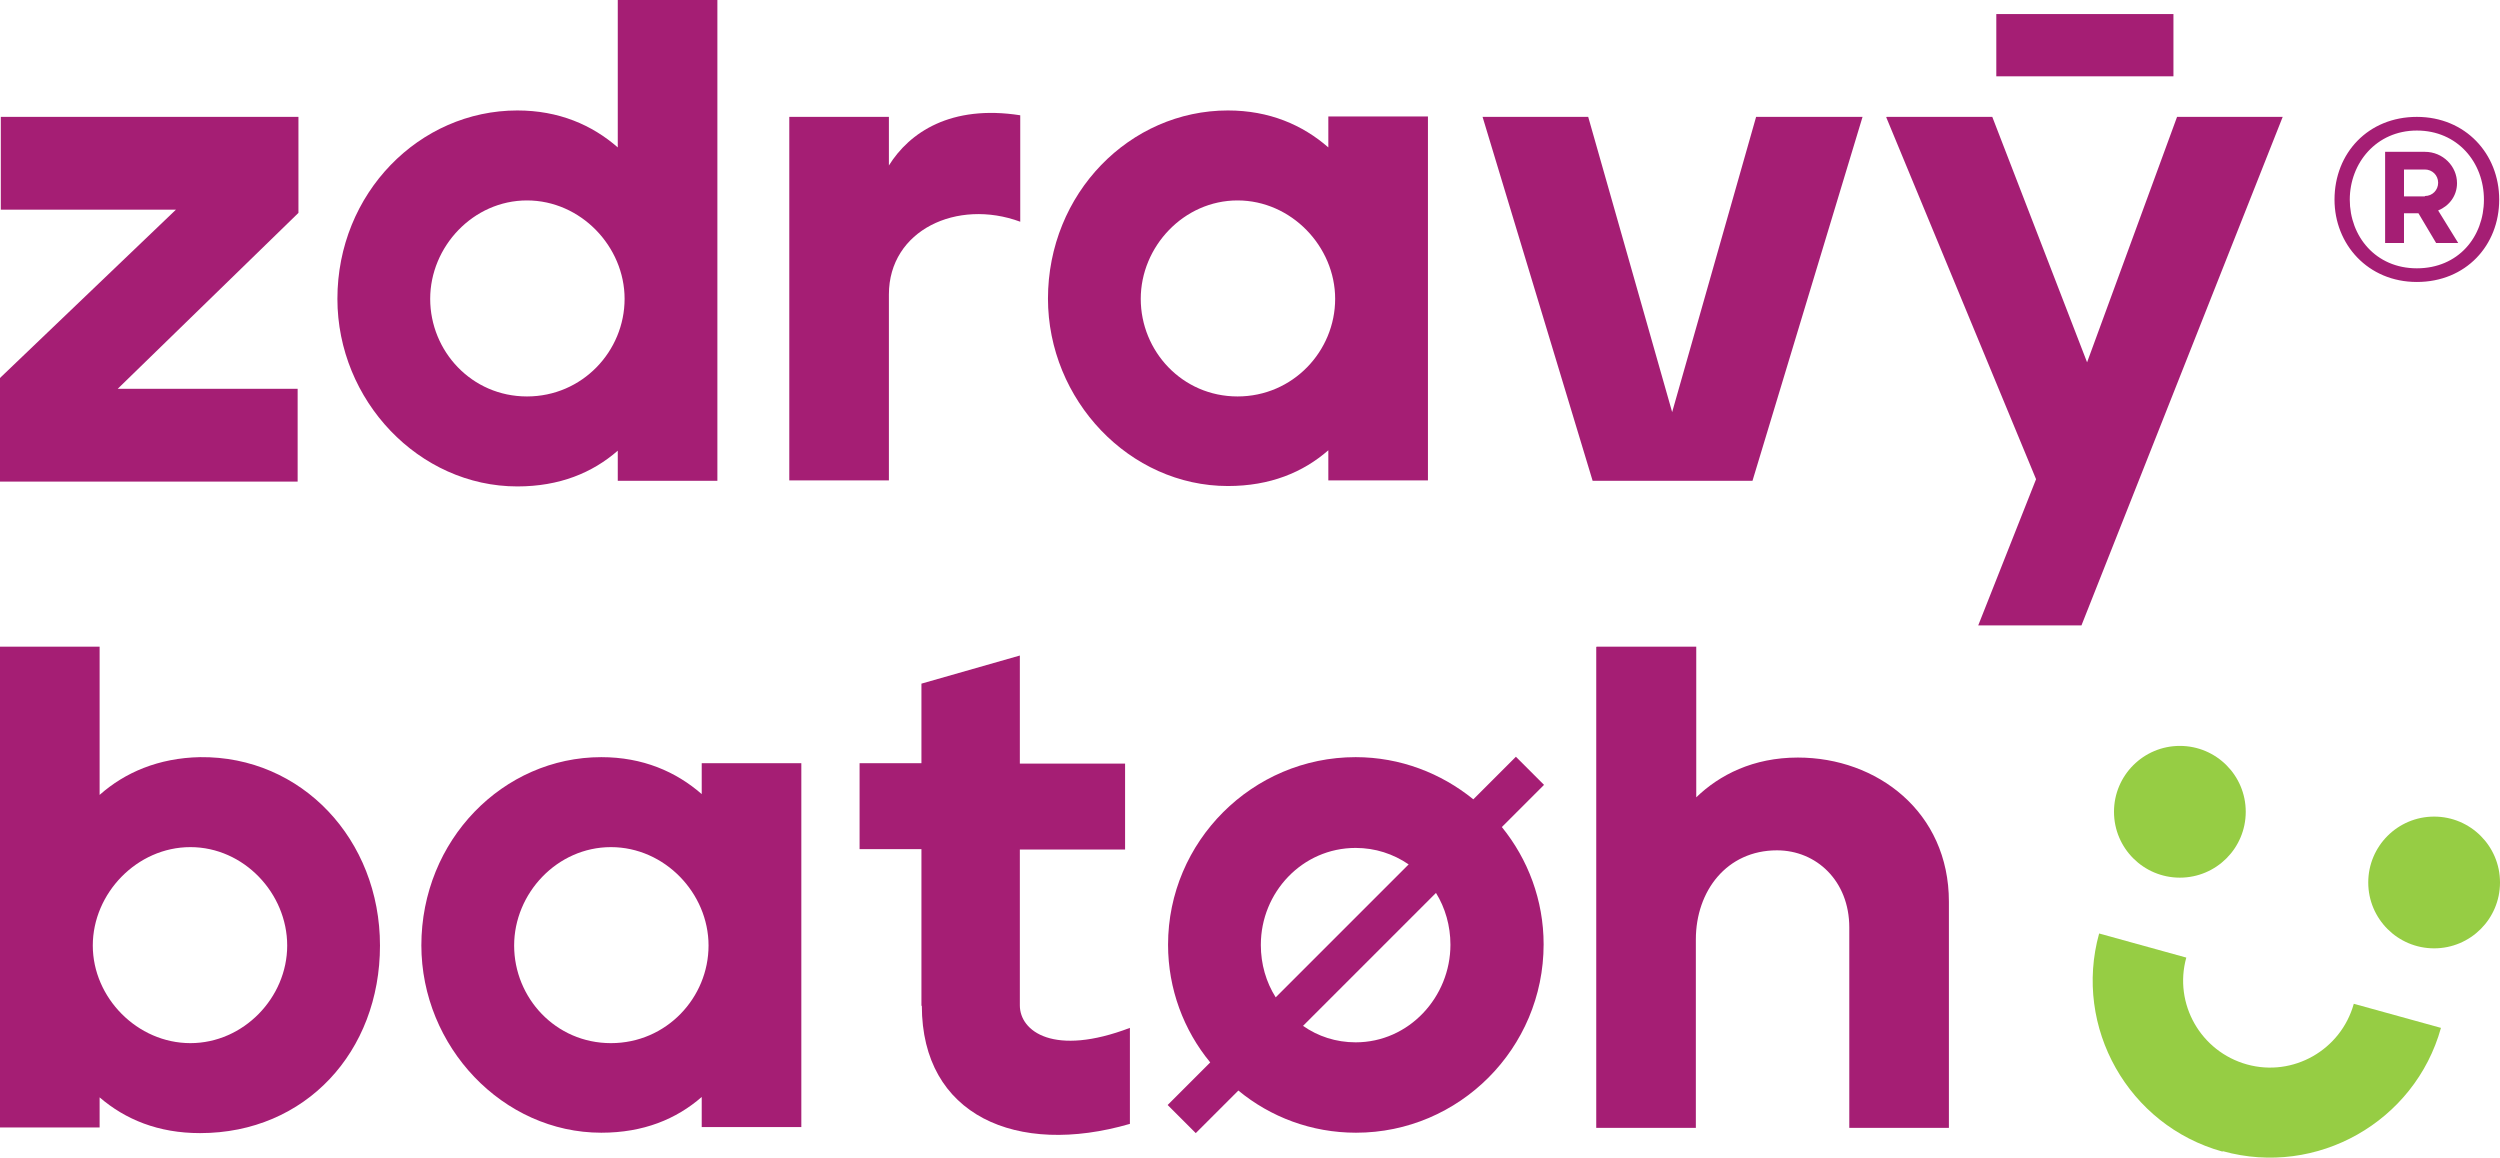
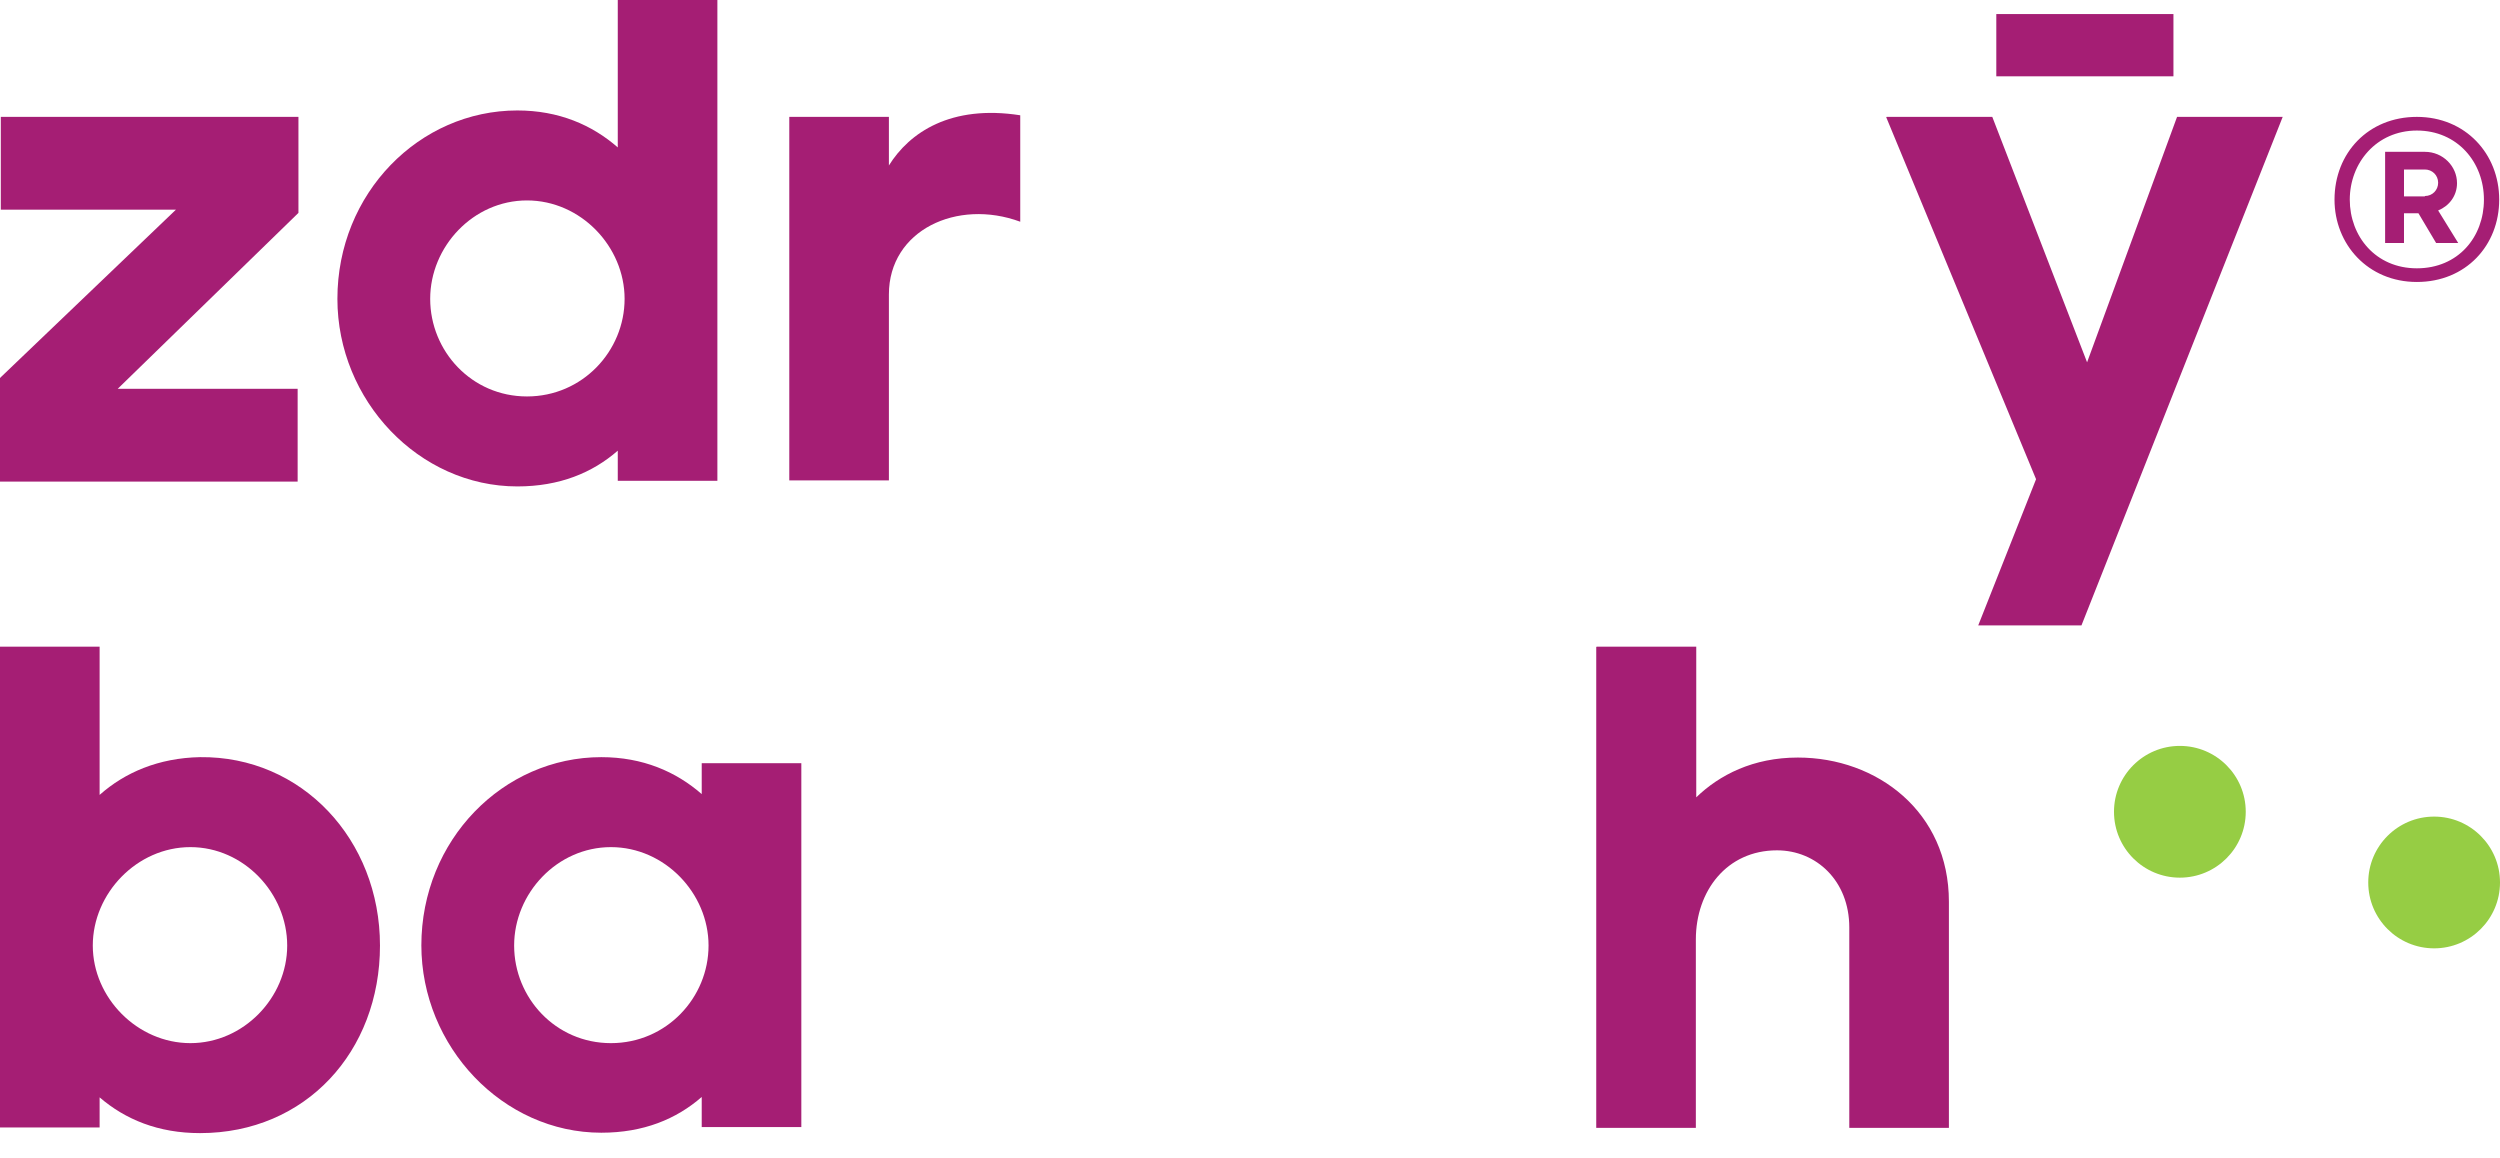
<svg xmlns="http://www.w3.org/2000/svg" id="Vrstva_2" viewBox="0 0 62.24 28.83">
  <defs>
    <style>.cls-1{fill:#a51e74;}.cls-1,.cls-2{stroke-width:0px;}.cls-2{fill:#96cd44;}</style>
  </defs>
  <g id="Vrstva_1-2">
    <path class="cls-1" d="m58.12,4.97c0-1.16.84-2.06,2.05-2.06s2.05.92,2.05,2.06-.83,2.05-2.05,2.05-2.05-.94-2.05-2.05Zm3.72,0c0-.93-.66-1.72-1.67-1.72s-1.67.81-1.67,1.72.64,1.71,1.67,1.71,1.67-.78,1.67-1.71Zm-2.46-1.19h.99c.45,0,.8.36.8.78,0,.32-.2.57-.47.68l.5.81h-.55l-.44-.74h-.36v.74h-.47v-2.26Zm.99,1.1c.19,0,.33-.15.33-.33,0-.19-.15-.33-.33-.33h-.52v.67h.52Z" />
    <path class="cls-1" d="m4.38,5.22H.02v-2.31h7.41v2.39l-4.5,4.38h4.48v2.31H0v-2.58l4.38-4.19Z" />
    <path class="cls-1" d="m8.4,7.44c0-2.63,2.04-4.69,4.48-4.69,1.03,0,1.86.36,2.5.92V0h2.48v11.97h-2.48v-.75c-.63.55-1.45.89-2.5.89-2.45,0-4.48-2.14-4.48-4.67Zm7.15,0c0-1.3-1.09-2.45-2.43-2.45s-2.41,1.15-2.41,2.45,1.03,2.43,2.41,2.43,2.43-1.13,2.43-2.43Z" />
    <path class="cls-1" d="m19.65,2.91h2.48v1.21c.51-.82,1.54-1.52,3.27-1.25v2.65c-1.57-.58-3.27.21-3.27,1.81v4.63h-2.48V2.91Z" />
-     <path class="cls-1" d="m26.09,7.44c0-2.63,2.04-4.69,4.48-4.69,1.03,0,1.86.36,2.5.92v-.77h2.48v9.06h-2.48v-.75c-.63.55-1.45.89-2.5.89-2.45,0-4.48-2.14-4.48-4.67Zm7.15,0c0-1.3-1.09-2.45-2.43-2.45s-2.41,1.15-2.41,2.45,1.03,2.43,2.41,2.43,2.43-1.13,2.43-2.43Z" />
-     <path class="cls-1" d="m36.91,2.91h2.63l2.09,7.35,2.09-7.35h2.65l-2.74,9.06h-3.98l-2.74-9.06Z" />
    <path class="cls-1" d="m46.97,2.91h2.63l2.36,6.11,2.24-6.11h2.63l-5.01,12.66h-2.57l1.44-3.64-3.73-9.01Z" />
    <path class="cls-1" d="m2.48,27.32v.75H0v-11.97h2.48v3.69c.63-.56,1.47-.92,2.5-.94,2.53-.03,4.48,2.05,4.48,4.69s-1.85,4.67-4.48,4.67c-1.04,0-1.86-.34-2.5-.89Zm4.67-3.78c0-1.3-1.08-2.45-2.41-2.45s-2.43,1.15-2.43,2.45,1.11,2.43,2.43,2.43,2.41-1.13,2.41-2.43Z" />
    <path class="cls-1" d="m10.49,23.54c0-2.63,2.04-4.69,4.48-4.69,1.03,0,1.86.36,2.5.92v-.77h2.48v9.06h-2.48v-.75c-.63.55-1.45.89-2.5.89-2.45,0-4.48-2.14-4.48-4.67Zm7.15,0c0-1.3-1.09-2.45-2.43-2.45s-2.41,1.15-2.41,2.45,1.03,2.43,2.41,2.43,2.43-1.13,2.43-2.43Z" />
-     <path class="cls-1" d="m22.94,25.04v-3.9h-1.54v-2.14h1.54v-1.98l2.45-.7v2.69h2.62v2.14h-2.62v3.88c0,.65.85,1.28,2.74.56v2.39c-2.82.82-5.18-.21-5.18-2.94Z" />
    <path class="cls-1" d="m39.75,16.1h2.48v3.75c.58-.56,1.42-.99,2.53-.99,1.97,0,3.76,1.35,3.76,3.59v5.63h-2.48v-4.99c0-1.16-.82-1.92-1.8-1.92-1.25,0-2.02,1.01-2.02,2.22v4.69h-2.48v-11.97Z" />
    <rect class="cls-1" x="49.7" y=".35" width="4.41" height="1.55" />
-     <path class="cls-2" d="m55.33,28.67c-2.34-.65-3.72-3.09-3.07-5.43l2.17.6c-.32,1.15.36,2.34,1.51,2.66s2.34-.36,2.66-1.51l2.17.6c-.65,2.34-3.09,3.72-5.43,3.07Z" />
    <circle class="cls-2" cx="54.27" cy="20.21" r="1.64" />
    <circle class="cls-2" cx="60.6" cy="21.97" r="1.64" />
-     <path class="cls-1" d="m38.44,19.54l-.7-.7-1.06,1.06c-.8-.65-1.82-1.05-2.93-1.05-2.57,0-4.67,2.1-4.67,4.67,0,1.1.39,2.13,1.05,2.93l-1.06,1.06.7.7,1.06-1.06c.8.66,1.82,1.05,2.93,1.05,2.57,0,4.67-2.1,4.67-4.69,0-1.1-.39-2.12-1.04-2.92l1.06-1.06Zm-7.05,3.98c0-1.3,1.03-2.41,2.36-2.41.49,0,.94.15,1.32.41l-3.31,3.31c-.24-.38-.37-.83-.37-1.3Zm4.72,0c0,1.3-1.03,2.43-2.36,2.43-.49,0-.94-.15-1.31-.41l3.31-3.31c.23.37.36.82.36,1.29Z" />
  </g>
</svg>